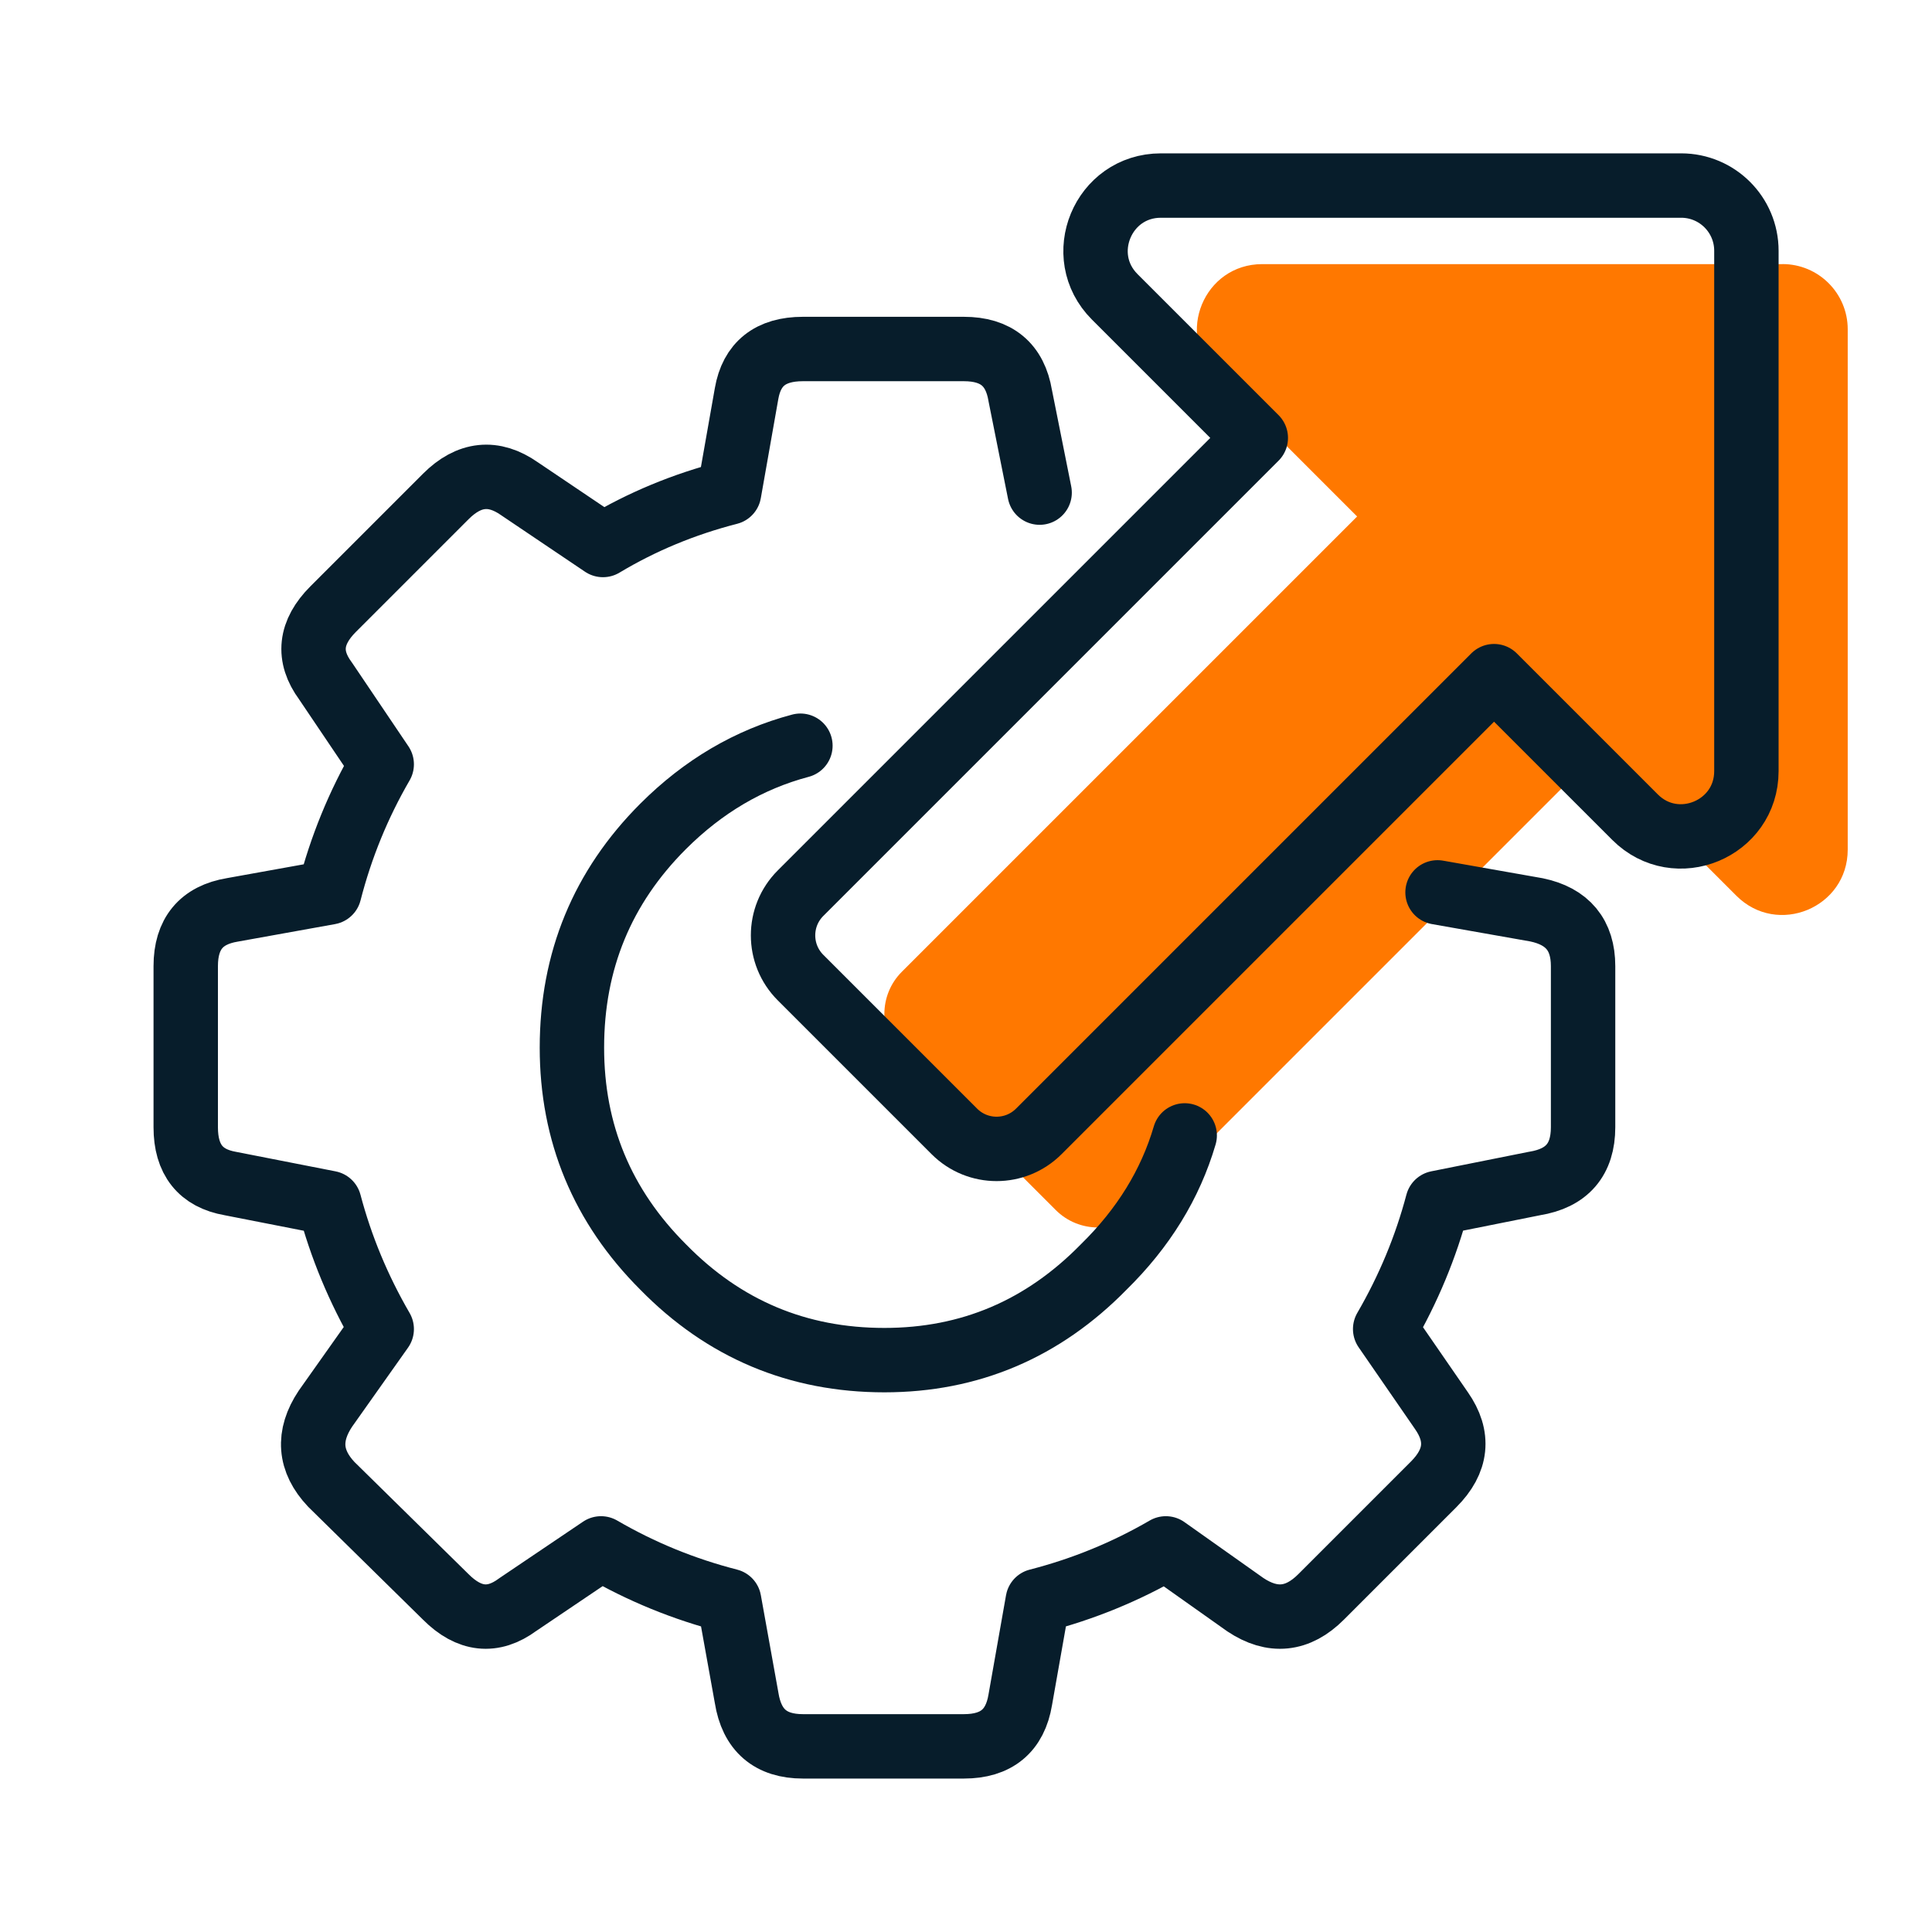
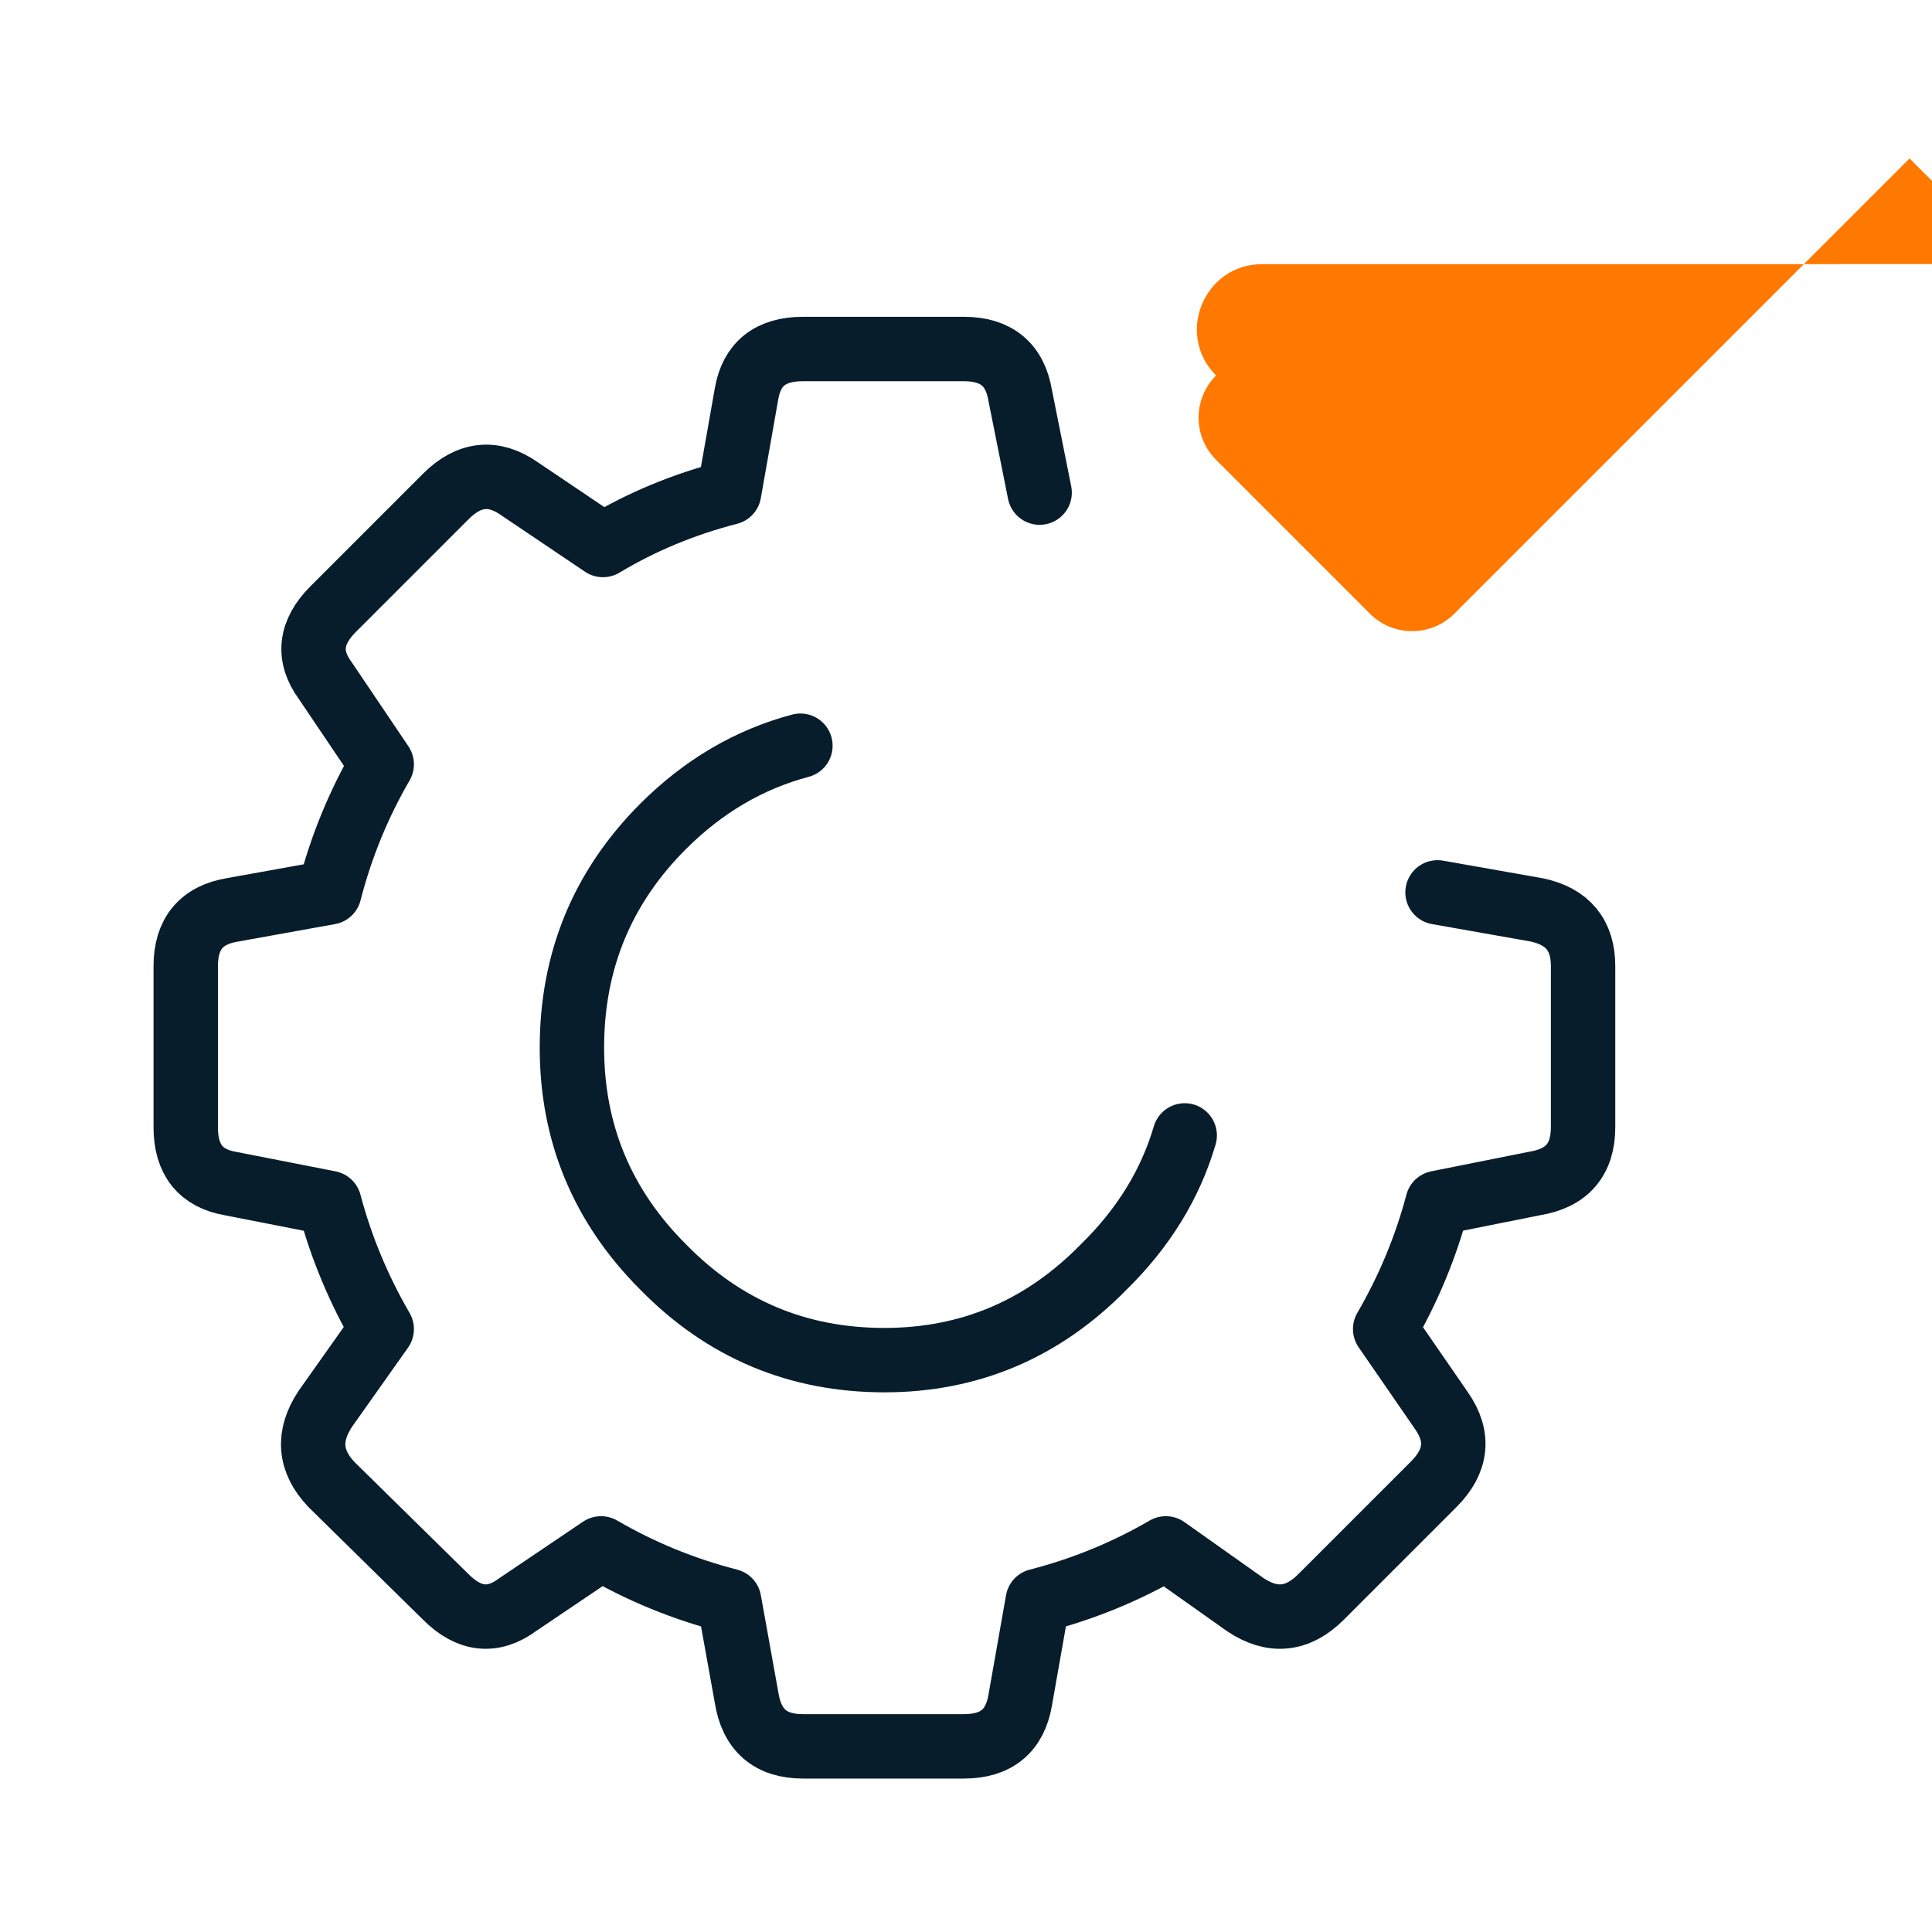
<svg xmlns="http://www.w3.org/2000/svg" id="Layer_4" data-name="Layer 4" width="45" height="45" viewBox="0 0 45 45">
-   <path d="m41.518,6.152h-12.119c-1.353,0-2.031,1.636-1.074,2.593l3.285,3.285-10.604,10.604c-.543.543-.543,1.423,0,1.966l3.583,3.583c.543.543,1.423.543,1.966,0l10.604-10.604,3.285,3.285c.957.957,2.593.279,2.593-1.074V7.67c0-.839-.68-1.519-1.519-1.519Z" fill="#ff7800" />
+   <path d="m41.518,6.152h-12.119c-1.353,0-2.031,1.636-1.074,2.593c-.543.543-.543,1.423,0,1.966l3.583,3.583c.543.543,1.423.543,1.966,0l10.604-10.604,3.285,3.285c.957.957,2.593.279,2.593-1.074V7.67c0-.839-.68-1.519-1.519-1.519Z" fill="#ff7800" />
  <path d="m24.215,11.474l-.452-2.26c-.12-.724-.558-1.085-1.311-1.085h-3.752c-.754,0-1.191.347-1.311,1.039l-.407,2.306c-1.055.271-2.034.678-2.938,1.22l-1.944-1.31c-.602-.422-1.175-.362-1.717.18l-2.622,2.622c-.542.542-.603,1.1-.181,1.672l1.311,1.944c-.542.934-.949,1.928-1.22,2.984l-2.26.407c-.723.12-1.085.558-1.085,1.31v3.753c0,.754.346,1.19,1.04,1.311l2.305.452c.271,1.025.678,2.004,1.22,2.938l-1.311,1.853c-.422.633-.376,1.22.136,1.763l2.667,2.622c.542.543,1.1.604,1.672.182l1.944-1.312c.934.543,1.928.95,2.984,1.221l.407,2.26c.12.753.557,1.13,1.311,1.13h3.752c.753,0,1.191-.361,1.311-1.085l.407-2.305c1.055-.271,2.049-.678,2.984-1.221l1.853,1.312c.633.422,1.221.361,1.763-.182l2.622-2.622c.542-.543.602-1.115.18-1.718l-1.31-1.899c.542-.934.949-1.913,1.22-2.938l2.26-.452c.753-.121,1.13-.557,1.13-1.311v-3.753c0-.722-.362-1.16-1.085-1.31l-2.305-.407m-5.889,5.661c-.334,1.138-.963,2.159-1.886,3.064-1.417,1.447-3.12,2.17-5.109,2.17-2.019,0-3.737-.723-5.154-2.17-1.416-1.416-2.124-3.119-2.124-5.108,0-2.019.708-3.738,2.124-5.154.935-.934,2.001-1.561,3.198-1.879" fill="none" fill-rule="evenodd" stroke="#071d2b" stroke-linecap="round" stroke-linejoin="round" stroke-width="1.5" />
-   <path d="m39.158,4.322h-12.119c-1.353,0-2.031,1.636-1.074,2.593l3.285,3.285-10.604,10.604c-.543.543-.543,1.423,0,1.966l3.583,3.583c.543.543,1.423.543,1.966,0l10.604-10.604,3.285,3.285c.957.957,2.593.279,2.593-1.074V5.841c0-.839-.68-1.519-1.519-1.519Z" fill="none" stroke="#071d2b" stroke-linecap="round" stroke-linejoin="round" stroke-width="1.5" />
</svg>